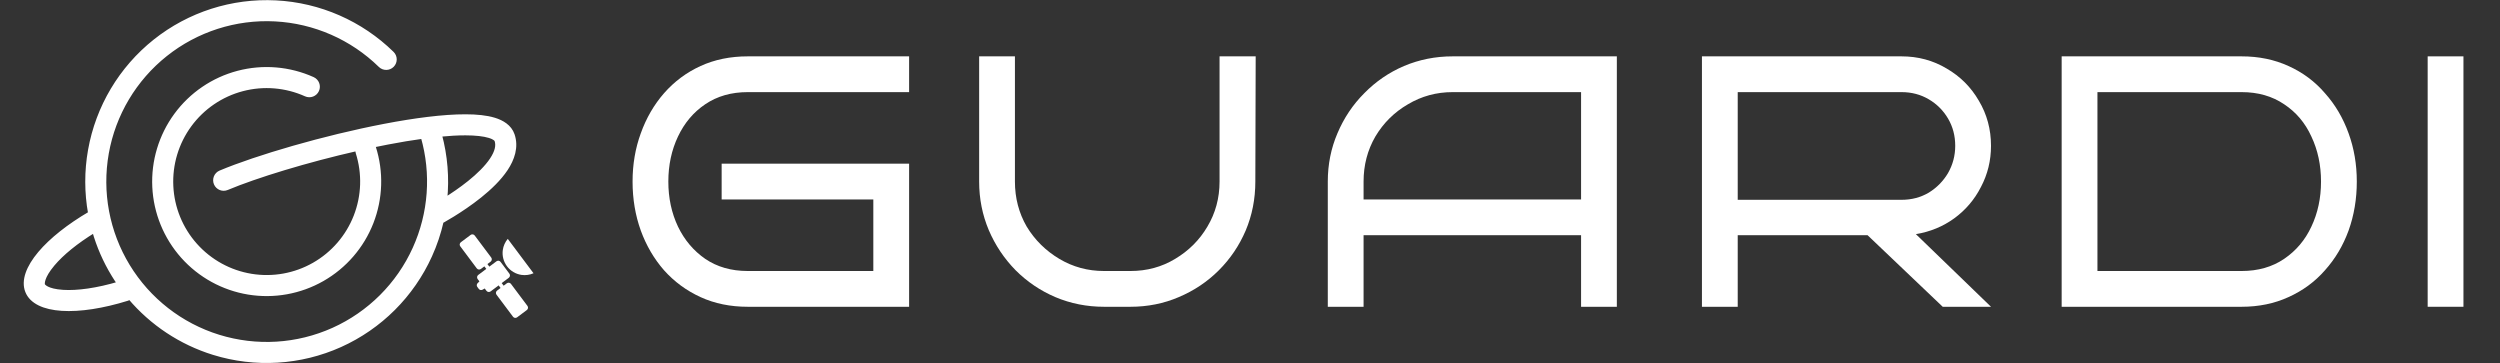
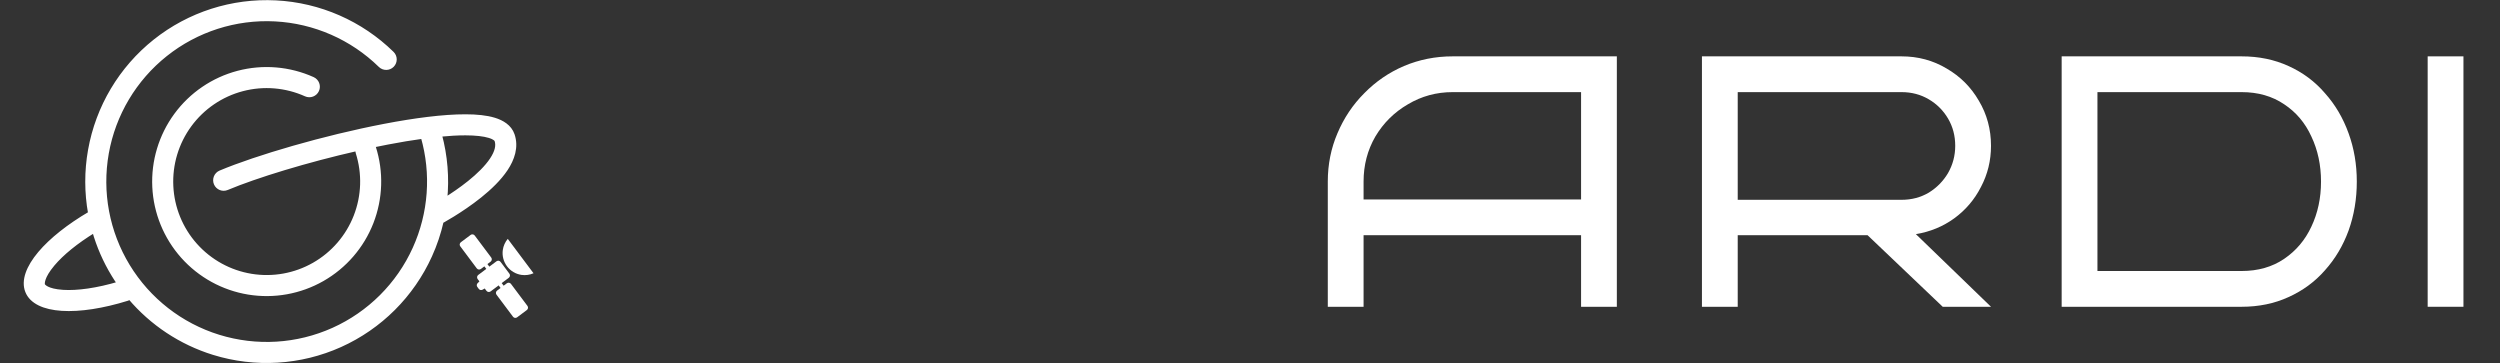
<svg xmlns="http://www.w3.org/2000/svg" width="179" height="26" viewBox="0 0 179 26" fill="none">
  <rect x="0" y="0" width="179" height="26" fill="#333333" stroke="none" />
  <path d="M11.855 3.894C14.074 2.13 16.861 1.236 19.692 1.382C22.523 1.528 25.204 2.702 27.23 4.685C27.468 4.918 27.851 4.913 28.084 4.675C28.317 4.437 28.313 4.055 28.074 3.822C25.838 1.633 22.879 0.337 19.754 0.177C16.629 0.016 13.553 1.002 11.103 2.949C8.654 4.897 7 7.672 6.453 10.752C6.184 12.263 6.19 13.796 6.458 15.28C4.935 16.17 3.674 17.168 2.857 18.137C2.013 19.139 1.656 20.099 1.953 20.852C2.251 21.609 3.157 22.025 4.431 22.107C5.715 22.19 7.359 21.936 9.114 21.39C9.181 21.369 9.242 21.338 9.296 21.298C10.867 23.154 12.944 24.537 15.294 25.265C18.282 26.191 21.507 25.994 24.361 24.711C27.215 23.427 29.502 21.146 30.792 18.296C31.151 17.504 31.425 16.684 31.615 15.848C31.654 15.826 31.701 15.8 31.757 15.769C31.918 15.678 32.146 15.545 32.417 15.378C32.956 15.046 33.672 14.573 34.365 14.017C35.052 13.465 35.748 12.806 36.219 12.097C36.685 11.395 36.998 10.537 36.699 9.66C36.494 9.061 35.943 8.746 35.395 8.577C34.831 8.403 34.117 8.335 33.328 8.334C31.741 8.331 29.687 8.602 27.533 9.014C23.222 9.84 18.373 11.262 15.781 12.351C15.474 12.48 15.329 12.834 15.458 13.141C15.587 13.448 15.941 13.593 16.248 13.464C18.324 12.592 21.973 11.475 25.592 10.655C25.579 10.742 25.586 10.833 25.615 10.923C26.09 12.416 26.039 14.028 25.469 15.488C24.899 16.948 23.846 18.168 22.485 18.944C21.123 19.721 19.537 20.006 17.99 19.753C16.443 19.5 15.03 18.724 13.987 17.554C12.944 16.384 12.334 14.892 12.26 13.327C12.185 11.761 12.65 10.218 13.576 8.954C14.503 7.69 15.835 6.782 17.351 6.383C18.866 5.984 20.473 6.117 21.902 6.76C22.206 6.896 22.563 6.761 22.7 6.457C22.837 6.153 22.701 5.796 22.397 5.659C20.716 4.903 18.826 4.746 17.043 5.216C15.261 5.686 13.693 6.753 12.603 8.24C11.513 9.727 10.966 11.543 11.054 13.384C11.142 15.226 11.86 16.981 13.086 18.357C14.313 19.733 15.976 20.647 17.795 20.944C19.614 21.242 21.481 20.906 23.082 19.993C24.684 19.079 25.924 17.644 26.594 15.926C27.264 14.209 27.324 12.313 26.765 10.557C26.748 10.505 26.725 10.457 26.697 10.413C27.054 10.339 27.409 10.267 27.76 10.2C28.632 10.033 29.478 9.891 30.274 9.783C31.038 12.437 30.833 15.278 29.692 17.798C28.523 20.381 26.451 22.447 23.866 23.61C21.28 24.773 18.359 24.951 15.651 24.112C12.943 23.273 10.635 21.474 9.16 19.052C7.685 16.631 7.145 13.755 7.641 10.964C8.137 8.173 9.636 5.659 11.855 3.894ZM31.567 15.874L31.501 15.753L31.484 15.749L31.555 15.881L31.567 15.874L31.567 15.874ZM31.869 14.298C32.027 12.745 31.901 11.166 31.488 9.64C32.158 9.575 32.777 9.54 33.326 9.541C34.066 9.542 34.642 9.608 35.04 9.731C35.453 9.858 35.539 10 35.556 10.05C35.68 10.412 35.589 10.864 35.213 11.43C34.842 11.988 34.257 12.556 33.609 13.076C33.004 13.562 32.371 13.986 31.869 14.298ZM8.129 19.68C8.258 19.893 8.394 20.101 8.535 20.305C6.952 20.776 5.547 20.97 4.509 20.903C3.342 20.828 3.102 20.475 3.076 20.409C3.059 20.366 3.035 20.229 3.12 19.977C3.204 19.727 3.392 19.376 3.78 18.915C4.427 18.146 5.45 17.306 6.745 16.515C7.059 17.62 7.522 18.685 8.129 19.68Z" fill="white" stroke="white" stroke-width="0.3" stroke-linecap="round" />
  <path fill-rule="evenodd" clip-rule="evenodd" d="M34.326 20.149L34.2 19.98C34.13 19.887 34.149 19.756 34.242 19.686L34.819 19.254L34.681 19.071L34.431 19.258C34.338 19.327 34.207 19.308 34.137 19.216L32.956 17.638C32.886 17.545 32.905 17.414 32.998 17.344L33.696 16.821C33.789 16.752 33.92 16.77 33.99 16.863L35.172 18.441C35.241 18.534 35.222 18.665 35.13 18.735L34.9 18.907L35.037 19.091L35.547 18.709C35.64 18.639 35.771 18.658 35.841 18.751L36.473 19.595C36.542 19.687 36.523 19.819 36.431 19.888L35.921 20.27L36.06 20.456L36.29 20.283C36.383 20.214 36.514 20.233 36.584 20.325L37.766 21.903C37.835 21.996 37.816 22.127 37.723 22.197L37.025 22.72C36.932 22.79 36.8 22.771 36.731 22.678L35.549 21.1C35.48 21.008 35.499 20.876 35.591 20.807L35.841 20.619L35.702 20.434L35.126 20.866C35.033 20.935 34.901 20.916 34.832 20.824L34.706 20.655L34.552 20.742C34.46 20.794 34.344 20.77 34.281 20.685L34.178 20.548C34.115 20.463 34.124 20.345 34.2 20.272L34.326 20.149ZM36.356 17.103L38.2 19.565C37.932 19.683 37.634 19.725 37.34 19.683C36.925 19.623 36.552 19.401 36.301 19.066C36.05 18.731 35.942 18.31 36.001 17.896C36.044 17.601 36.168 17.327 36.356 17.103Z" fill="white" />
  <path d="M176.383 21.965H173.821V4.035H176.383V21.965Z" fill="white" />
  <path d="M168.747 13C168.747 14.247 168.55 15.416 168.158 16.509C167.765 17.585 167.201 18.533 166.467 19.352C165.75 20.172 164.879 20.812 163.855 21.273C162.847 21.734 161.729 21.965 160.499 21.965H149.778V19.404H160.499C161.677 19.404 162.693 19.113 163.547 18.533C164.401 17.952 165.05 17.184 165.494 16.227C165.955 15.254 166.185 14.178 166.185 13C166.185 11.822 165.955 10.746 165.494 9.773C165.05 8.799 164.401 8.031 163.547 7.467C162.693 6.887 161.677 6.596 160.499 6.596H150.177V21.965H147.615V4.035H160.499C161.729 4.035 162.847 4.266 163.855 4.727C164.879 5.188 165.75 5.837 166.467 6.673C167.201 7.493 167.765 8.449 168.158 9.542C168.55 10.618 168.747 11.771 168.747 13Z" fill="white" />
  <path d="M142.556 21.965H139.098L133.719 16.842H124.176V14.306H136.152C136.869 14.306 137.518 14.136 138.099 13.794C138.679 13.435 139.14 12.966 139.482 12.385C139.823 11.788 139.994 11.139 139.994 10.439C139.994 9.721 139.823 9.073 139.482 8.492C139.14 7.911 138.679 7.45 138.099 7.109C137.518 6.767 136.869 6.596 136.152 6.596H124.421V21.965H121.859V4.035H136.152C137.33 4.035 138.406 4.325 139.379 4.906C140.353 5.469 141.121 6.238 141.685 7.211C142.265 8.185 142.556 9.26 142.556 10.439C142.556 11.497 142.316 12.479 141.838 13.384C141.377 14.289 140.737 15.041 139.917 15.638C139.115 16.219 138.201 16.595 137.177 16.765L142.556 21.965Z" fill="white" />
  <path d="M115.766 21.965H113.205V16.842H97.448V14.281H113.205V6.596H104.01C102.848 6.596 101.781 6.887 100.808 7.467C99.835 8.031 99.058 8.799 98.477 9.773C97.913 10.746 97.632 11.822 97.632 13V21.965H95.07V13C95.07 11.771 95.301 10.618 95.762 9.542C96.223 8.449 96.863 7.493 97.683 6.673C98.503 5.837 99.45 5.188 100.526 4.727C101.619 4.266 102.78 4.035 104.01 4.035H115.766V21.965Z" fill="white" />
-   <path d="M89.907 4.035L89.882 13C89.882 14.247 89.651 15.416 89.19 16.509C88.729 17.585 88.088 18.533 87.269 19.352C86.449 20.172 85.493 20.812 84.4 21.273C83.324 21.734 82.172 21.965 80.942 21.965H79.047C77.817 21.965 76.656 21.734 75.563 21.273C74.487 20.812 73.54 20.172 72.72 19.352C71.9 18.516 71.26 17.559 70.799 16.483C70.338 15.391 70.107 14.229 70.107 13V4.035H72.669V13C72.669 14.178 72.951 15.254 73.514 16.227C74.095 17.184 74.872 17.952 75.845 18.533C76.818 19.113 77.886 19.404 79.047 19.404H80.942C82.12 19.404 83.188 19.113 84.144 18.533C85.117 17.952 85.886 17.184 86.449 16.227C87.03 15.254 87.32 14.178 87.32 13V4.035H89.907Z" fill="white" />
-   <path d="M65.092 21.965H53.54C52.293 21.965 51.166 21.734 50.159 21.273C49.151 20.812 48.28 20.172 47.546 19.352C46.829 18.533 46.274 17.585 45.881 16.509C45.488 15.416 45.292 14.247 45.292 13C45.292 11.771 45.488 10.618 45.881 9.542C46.274 8.449 46.829 7.493 47.546 6.673C48.28 5.837 49.151 5.188 50.159 4.727C51.166 4.266 52.293 4.035 53.54 4.035H65.092V6.596H53.54C52.361 6.596 51.345 6.887 50.492 7.467C49.655 8.031 49.006 8.799 48.545 9.773C48.084 10.746 47.853 11.822 47.853 13C47.853 14.178 48.084 15.254 48.545 16.227C49.006 17.184 49.655 17.952 50.492 18.533C51.345 19.113 52.361 19.404 53.54 19.404H62.53V14.281H51.67V11.719H65.092V21.965Z" fill="white" />
</svg>